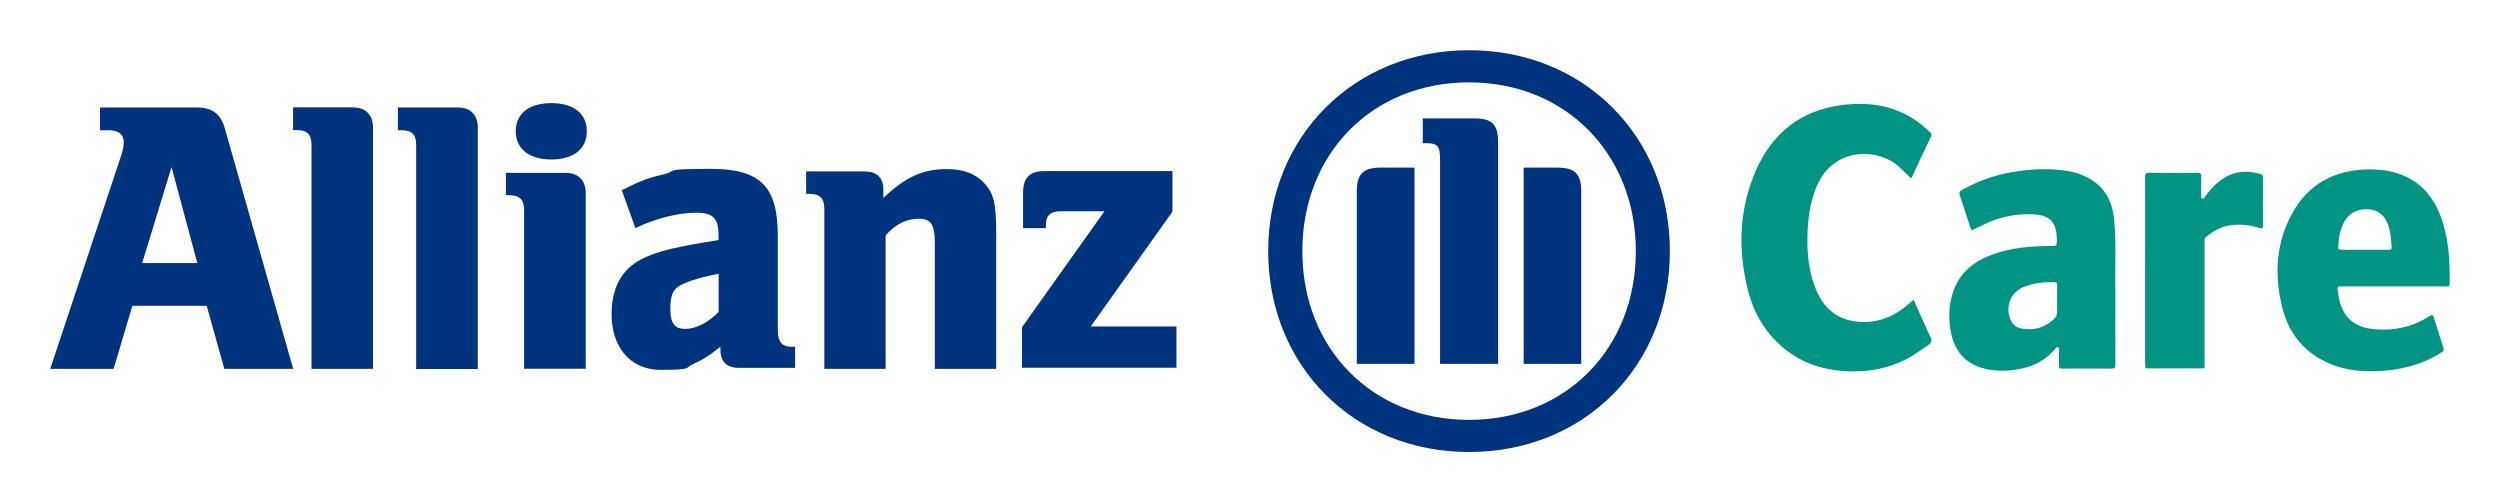
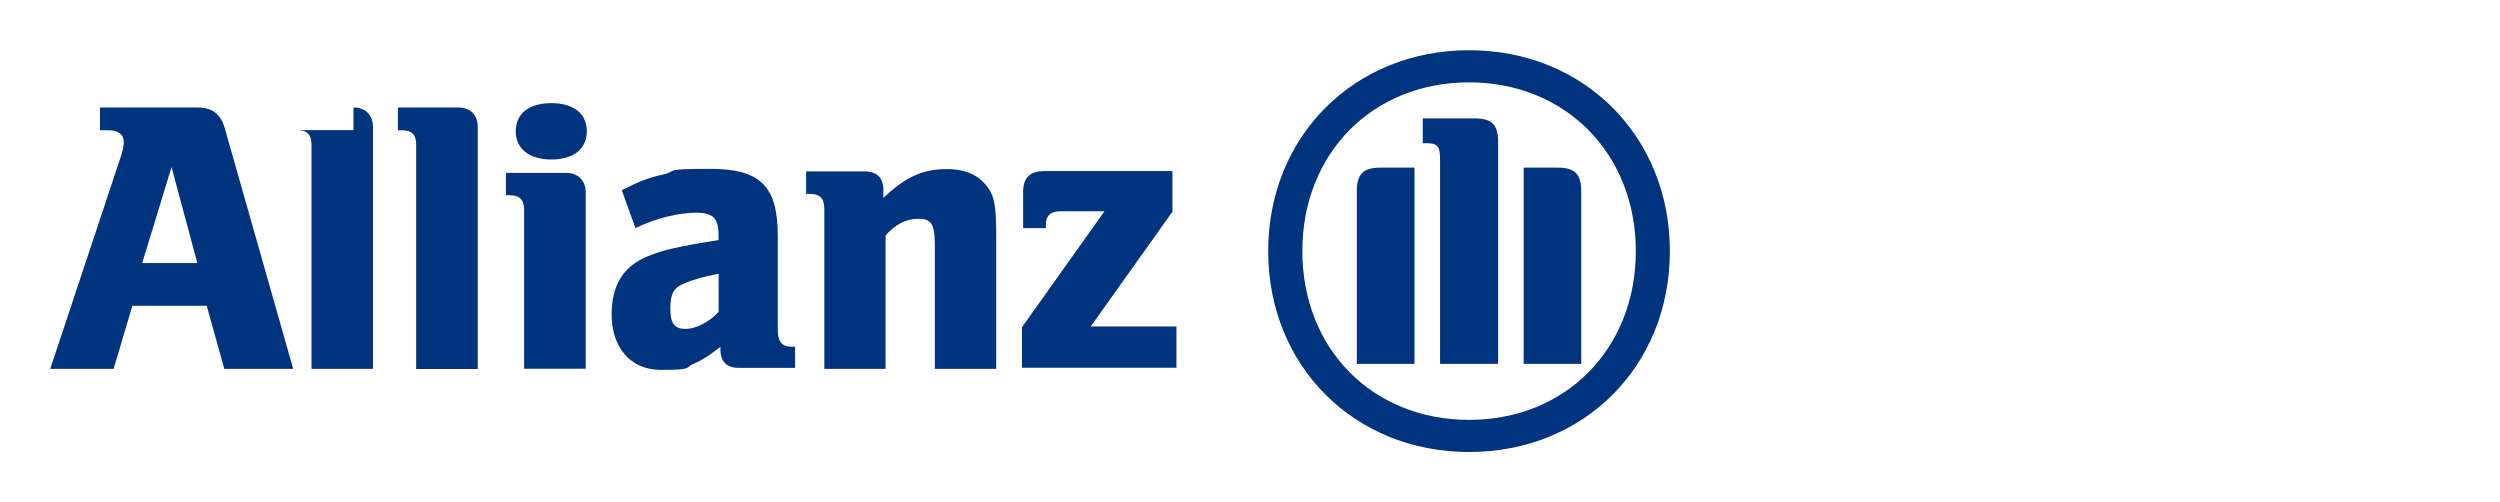
<svg xmlns="http://www.w3.org/2000/svg" id="illustration" version="1.1" viewBox="0 0 2240 450">
  <defs>
    <style>
      .cls-1 {
        fill: #00347f;
        fill-rule: evenodd;
      }

      .cls-1, .cls-2 {
        stroke-width: 0px;
      }

      .cls-2 {
        fill: #019482;
      }
    </style>
  </defs>
  <g id="logo">
-     <path id="blue" class="cls-1" d="M176.8,96.3c13.3,0,21,5.9,24.6,18.6l61.3,215.6h-61.7l-15.8-56.5h-66.6l-16.8,56.5h-56.8l61.3-184.3c3.6-10.5,4.6-14.3,4.6-18.9,0-7-4.9-10.6-14-10.6h-7.3v-20.4h87.2ZM316.7,96.3c10.9,0,17.5,6.7,17.5,17.9v216.3h-55.1v-200.8c0-9.2-3.9-13.1-13-13.1h-3.5v-20.4h54.1ZM153.7,149.7l-26.3,86h49.4l-23.1-86h0ZM428.1,330.5V114.2c0-11.3-6.7-17.9-17.6-17.9h-54v20.4h3.4c9.2,0,13,3.9,13,13.1v200.8h55.1ZM524.8,330.5v-157.7c0-11.2-6.8-17.9-17.7-17.9h-53.8v20h3.2c9.2,0,13.1,4.2,13.1,13.3v142.2h55.3ZM525.8,117.6c0-15.7-11.7-25.2-31.8-25.2s-31.9,9.5-31.9,25.2,12.1,25.3,31.9,25.3,31.8-9.4,31.8-25.3h0ZM569.5,204.3c18.3-8.8,38.4-13.7,54.2-13.7s20.1,5.3,20.1,20.6v3.9c-22.5,3.6-29.6,5-42.3,7.8-7.3,1.7-14.1,3.8-20.8,6.6-22.2,8.9-32.7,26-32.7,52.4s14.4,49.5,44.3,49.5,20.8-2.1,29.6-5.6c7.7-3.4,12.3-6.3,23.6-15.1v2.4c0,10.9,5.6,16.5,16.5,16.5h50.4v-18.9h-2.5c-9.5,0-13-4.3-13-15.5v-83.7c0-44.6-15.5-60.2-60.3-60.2s-28.5,1.8-42.2,5c-13.8,3.1-20.9,5.9-37.3,14.1l12.2,33.8h0ZM643.9,245.3v34.2c-9.2,9.5-20.4,15.2-29.9,15.2s-13.4-4.9-13.4-18,2.8-18.9,12.6-22.8c7.4-3.2,16.9-6,30.7-8.6h0ZM793.5,330.5v-119.6c9.2-10.3,18.7-14.9,29.6-14.9s14.5,4.6,14.5,22.4v112.1h55v-120.3c0-28-2-36.9-10.9-46.3-7.4-8.2-18.7-12.4-33.2-12.4-21.5,0-36.7,6.7-57,25.8v-7.1c0-11-5.7-16.6-17-16.6h-52.2v20.1h3.2c9.2,0,13.1,4.2,13.1,13.4v143.4h55ZM1054.1,292.5h-76.8l73.2-102.8v-36.4h-114.8c-13,0-19,6-19,19.1v32h20.4v-3.1c0-8.1,4.2-12,13-12h39.5l-73.9,103.9v36.3h138.4v-37h0ZM1496.2,225c0-102.9-77-180-179.9-180s-180,77.1-180,180,77,180,180,180,179.9-76.9,179.9-180h0ZM1465.7,225c0,87.5-62.9,151.2-149.4,151.2s-149.4-63.6-149.4-151.2,62.9-151.2,149.4-151.2,149.4,64,149.4,151.2h0ZM1267.4,326v-175.8h-30.6c-15.1,0-21.1,5.6-21.1,21.1v154.7h51.7ZM1365.2,326h51.6v-154.7c0-15.5-6-21.1-21.1-21.1h-30.5v175.8h0ZM1342.3,326V127.3c0-15.8-5.6-21.2-21-21.2h-46.5v22.2h2.8c10.6,0,12.7,2.4,12.7,15.2v182.5h52Z" />
-     <path id="green" class="cls-2" d="M1712.2,159.9c-3.3-3.4-6.6-6.8-10.1-10-19-17.8-59.5-18.6-74.4,17.2-5.1,12.2-7.3,24.9-8,38-.9,18,.1,35.8,6.8,52.8,6.1,15.5,16.4,26.7,33.5,29.7,17.9,3.1,33.8-1.8,47.8-13.3,2-1.7,4-3.4,6-5.1.2-.1.4-.2.9-.4,4,9,8.1,18.1,12.1,27.1.1.3.3.7.4,1,1.2,2.9,3.9,6.2,3.3,8.7-.7,3-4.7,4.7-7.5,6.7-20.3,15.5-43.4,21.6-68.7,20.3-22.3-1.2-42.3-8.1-59-23.2-15.5-13.9-25-31.5-29.7-51.6-8.6-36.3-7.1-72.1,8.3-106.4,14.6-32.3,39.6-52.2,75.2-57.1,30.2-4.2,57.6,1.9,80.1,24.1,1,1,2.1,1.7,1.2,3.5-5.9,12.3-11.6,24.6-17.4,36.9-.1.3-.5.5-.8.9ZM1894.3,197c-1.5-16-7.9-29.1-22.6-37.2-5.9-3.2-12.1-5.5-18.7-6.5-16.9-2.8-33.8-1.9-50.6,1-15.7,2.7-30.4,8-44.3,15.9-2.1,1.2-3.1,2.1-2.1,4.9,3.3,9.5,6.3,19.1,9.4,28.7.6,1.7,1,3.2,3.3,1.7,2.3-1.4,4.9-2.4,7.3-3.6,14.1-7.2,29.2-10.5,45-9.9,15.9.6,21.9,7.1,21.9,22.9,0,5.5,0,5.5-5.6,5.5-17.7.1-35.3,1.5-52.2,7.7-16.9,6.2-29.8,16.6-35.4,34.3-3.5,11-3.9,22.4-2,33.7,2.8,16.5,11.4,28.5,27.9,33.5,11.9,3.6,23.9,3.1,35.9.6,11.9-2.5,21.9-8.1,29.8-17.4.7-.9,1.4-2.2,2.9-1.5,1.2.6.6,1.9.6,2.9,0,4.3.2,8.5,0,12.8-.2,2.7.7,3.4,3.4,3.3,14.5-.1,29-.2,43.5,0,3.1,0,3.7-.9,3.7-3.8-.1-20.5,0-41,0-65.5-.6-18.6,1-41.2-1.1-63.8ZM1843.1,278.7c.3,3.3-.8,5.5-3.2,7.7-8.4,7.5-18.1,10-29,7.9-5-1-8.3-4.2-10-9.1-4.2-12.3,1.5-24.3,13.7-28.6,8.5-3,17.3-4.1,26.2-3.7,1.9,0,2.4.6,2.4,2.5-.1,4.4,0,8.8,0,13.1,0,3.4-.2,6.9,0,10.3ZM2191.7,256.6c1.3,0,3.2.8,3.2-1.9.2-21.3-.7-42.4-8.7-62.5-5.8-14.6-15-26.3-29.4-33.4-11.4-5.7-23.7-7.3-36.3-7-29.5.9-52.4,13.4-66.7,39.4-14.4,26.1-16,54.2-9.3,82.8,5.3,22.8,18.2,40.1,39.7,50.4,13.8,6.6,28.5,8.6,43.6,8.2,21.4-.6,41.6-5.2,59.8-16.9,2-1.3,2.3-2.4,1.6-4.5-2.9-8.8-5.7-17.6-8.4-26.4-.8-2.6-1.4-3.2-4-1.5-15,9.6-31.4,13.3-49.2,11.7-17-1.5-27.4-9.5-31.4-25.5-.8-3.2-1-6.5-1.7-9.8-.5-2.5.5-3.2,3-3.1,15.7.1,31.4,0,47,0,15.7,0,31.4,0,47,0ZM2097.5,223.7c-1.3,0-2.6.2-2.5-1.9.4-7.8,1.4-15.5,5.2-22.6,4.9-8.9,12.7-12.4,22.5-11.6,9.6.8,14.9,6.8,17.6,15.6,1.9,5.9,2.1,12.1,2.6,18.2.2,1.9-.6,2.4-2.4,2.4-7.1,0-14.2,0-21.3,0-7.2,0-14.5,0-21.7,0ZM1922.2,325.3c0,5.3-.8,4.8,4.6,4.8,14.6,0,29.2,0,43.8,0,5.6,0,4.7.5,4.7-4.7,0-36.3,0-72.6,0-108.8,0-1.5-.3-3,1.2-4.2,7-5.8,14.6-10,23.9-10.8,8.3-.8,16.3.2,24.2,2.7,2.3.7,3.1.4,3-2.2-.1-14.3,0-28.7,0-43,0-1.9-.6-2.7-2.4-3.2-11.5-3.4-22.5-2.8-32.8,3.8-6.7,4.3-12,9.9-16.6,16.4-.7.9-1.2,2.3-2.7,1.7-1.3-.5-.8-1.8-.8-2.8,0-5.5-.2-10.9,0-16.4.1-2.9-.5-3.8-3.6-3.8-14.4.2-28.7.2-43.1,0-2.7,0-3.6.6-3.6,3.5.1,28,0,56,0,83.9s0,55.5,0,83.2Z" />
+     <path id="blue" class="cls-1" d="M176.8,96.3c13.3,0,21,5.9,24.6,18.6l61.3,215.6h-61.7l-15.8-56.5h-66.6l-16.8,56.5h-56.8l61.3-184.3c3.6-10.5,4.6-14.3,4.6-18.9,0-7-4.9-10.6-14-10.6h-7.3v-20.4h87.2ZM316.7,96.3c10.9,0,17.5,6.7,17.5,17.9v216.3h-55.1v-200.8c0-9.2-3.9-13.1-13-13.1h-3.5h54.1ZM153.7,149.7l-26.3,86h49.4l-23.1-86h0ZM428.1,330.5V114.2c0-11.3-6.7-17.9-17.6-17.9h-54v20.4h3.4c9.2,0,13,3.9,13,13.1v200.8h55.1ZM524.8,330.5v-157.7c0-11.2-6.8-17.9-17.7-17.9h-53.8v20h3.2c9.2,0,13.1,4.2,13.1,13.3v142.2h55.3ZM525.8,117.6c0-15.7-11.7-25.2-31.8-25.2s-31.9,9.5-31.9,25.2,12.1,25.3,31.9,25.3,31.8-9.4,31.8-25.3h0ZM569.5,204.3c18.3-8.8,38.4-13.7,54.2-13.7s20.1,5.3,20.1,20.6v3.9c-22.5,3.6-29.6,5-42.3,7.8-7.3,1.7-14.1,3.8-20.8,6.6-22.2,8.9-32.7,26-32.7,52.4s14.4,49.5,44.3,49.5,20.8-2.1,29.6-5.6c7.7-3.4,12.3-6.3,23.6-15.1v2.4c0,10.9,5.6,16.5,16.5,16.5h50.4v-18.9h-2.5c-9.5,0-13-4.3-13-15.5v-83.7c0-44.6-15.5-60.2-60.3-60.2s-28.5,1.8-42.2,5c-13.8,3.1-20.9,5.9-37.3,14.1l12.2,33.8h0ZM643.9,245.3v34.2c-9.2,9.5-20.4,15.2-29.9,15.2s-13.4-4.9-13.4-18,2.8-18.9,12.6-22.8c7.4-3.2,16.9-6,30.7-8.6h0ZM793.5,330.5v-119.6c9.2-10.3,18.7-14.9,29.6-14.9s14.5,4.6,14.5,22.4v112.1h55v-120.3c0-28-2-36.9-10.9-46.3-7.4-8.2-18.7-12.4-33.2-12.4-21.5,0-36.7,6.7-57,25.8v-7.1c0-11-5.7-16.6-17-16.6h-52.2v20.1h3.2c9.2,0,13.1,4.2,13.1,13.4v143.4h55ZM1054.1,292.5h-76.8l73.2-102.8v-36.4h-114.8c-13,0-19,6-19,19.1v32h20.4v-3.1c0-8.1,4.2-12,13-12h39.5l-73.9,103.9v36.3h138.4v-37h0ZM1496.2,225c0-102.9-77-180-179.9-180s-180,77.1-180,180,77,180,180,180,179.9-76.9,179.9-180h0ZM1465.7,225c0,87.5-62.9,151.2-149.4,151.2s-149.4-63.6-149.4-151.2,62.9-151.2,149.4-151.2,149.4,64,149.4,151.2h0ZM1267.4,326v-175.8h-30.6c-15.1,0-21.1,5.6-21.1,21.1v154.7h51.7ZM1365.2,326h51.6v-154.7c0-15.5-6-21.1-21.1-21.1h-30.5v175.8h0ZM1342.3,326V127.3c0-15.8-5.6-21.2-21-21.2h-46.5v22.2h2.8c10.6,0,12.7,2.4,12.7,15.2v182.5h52Z" />
  </g>
</svg>